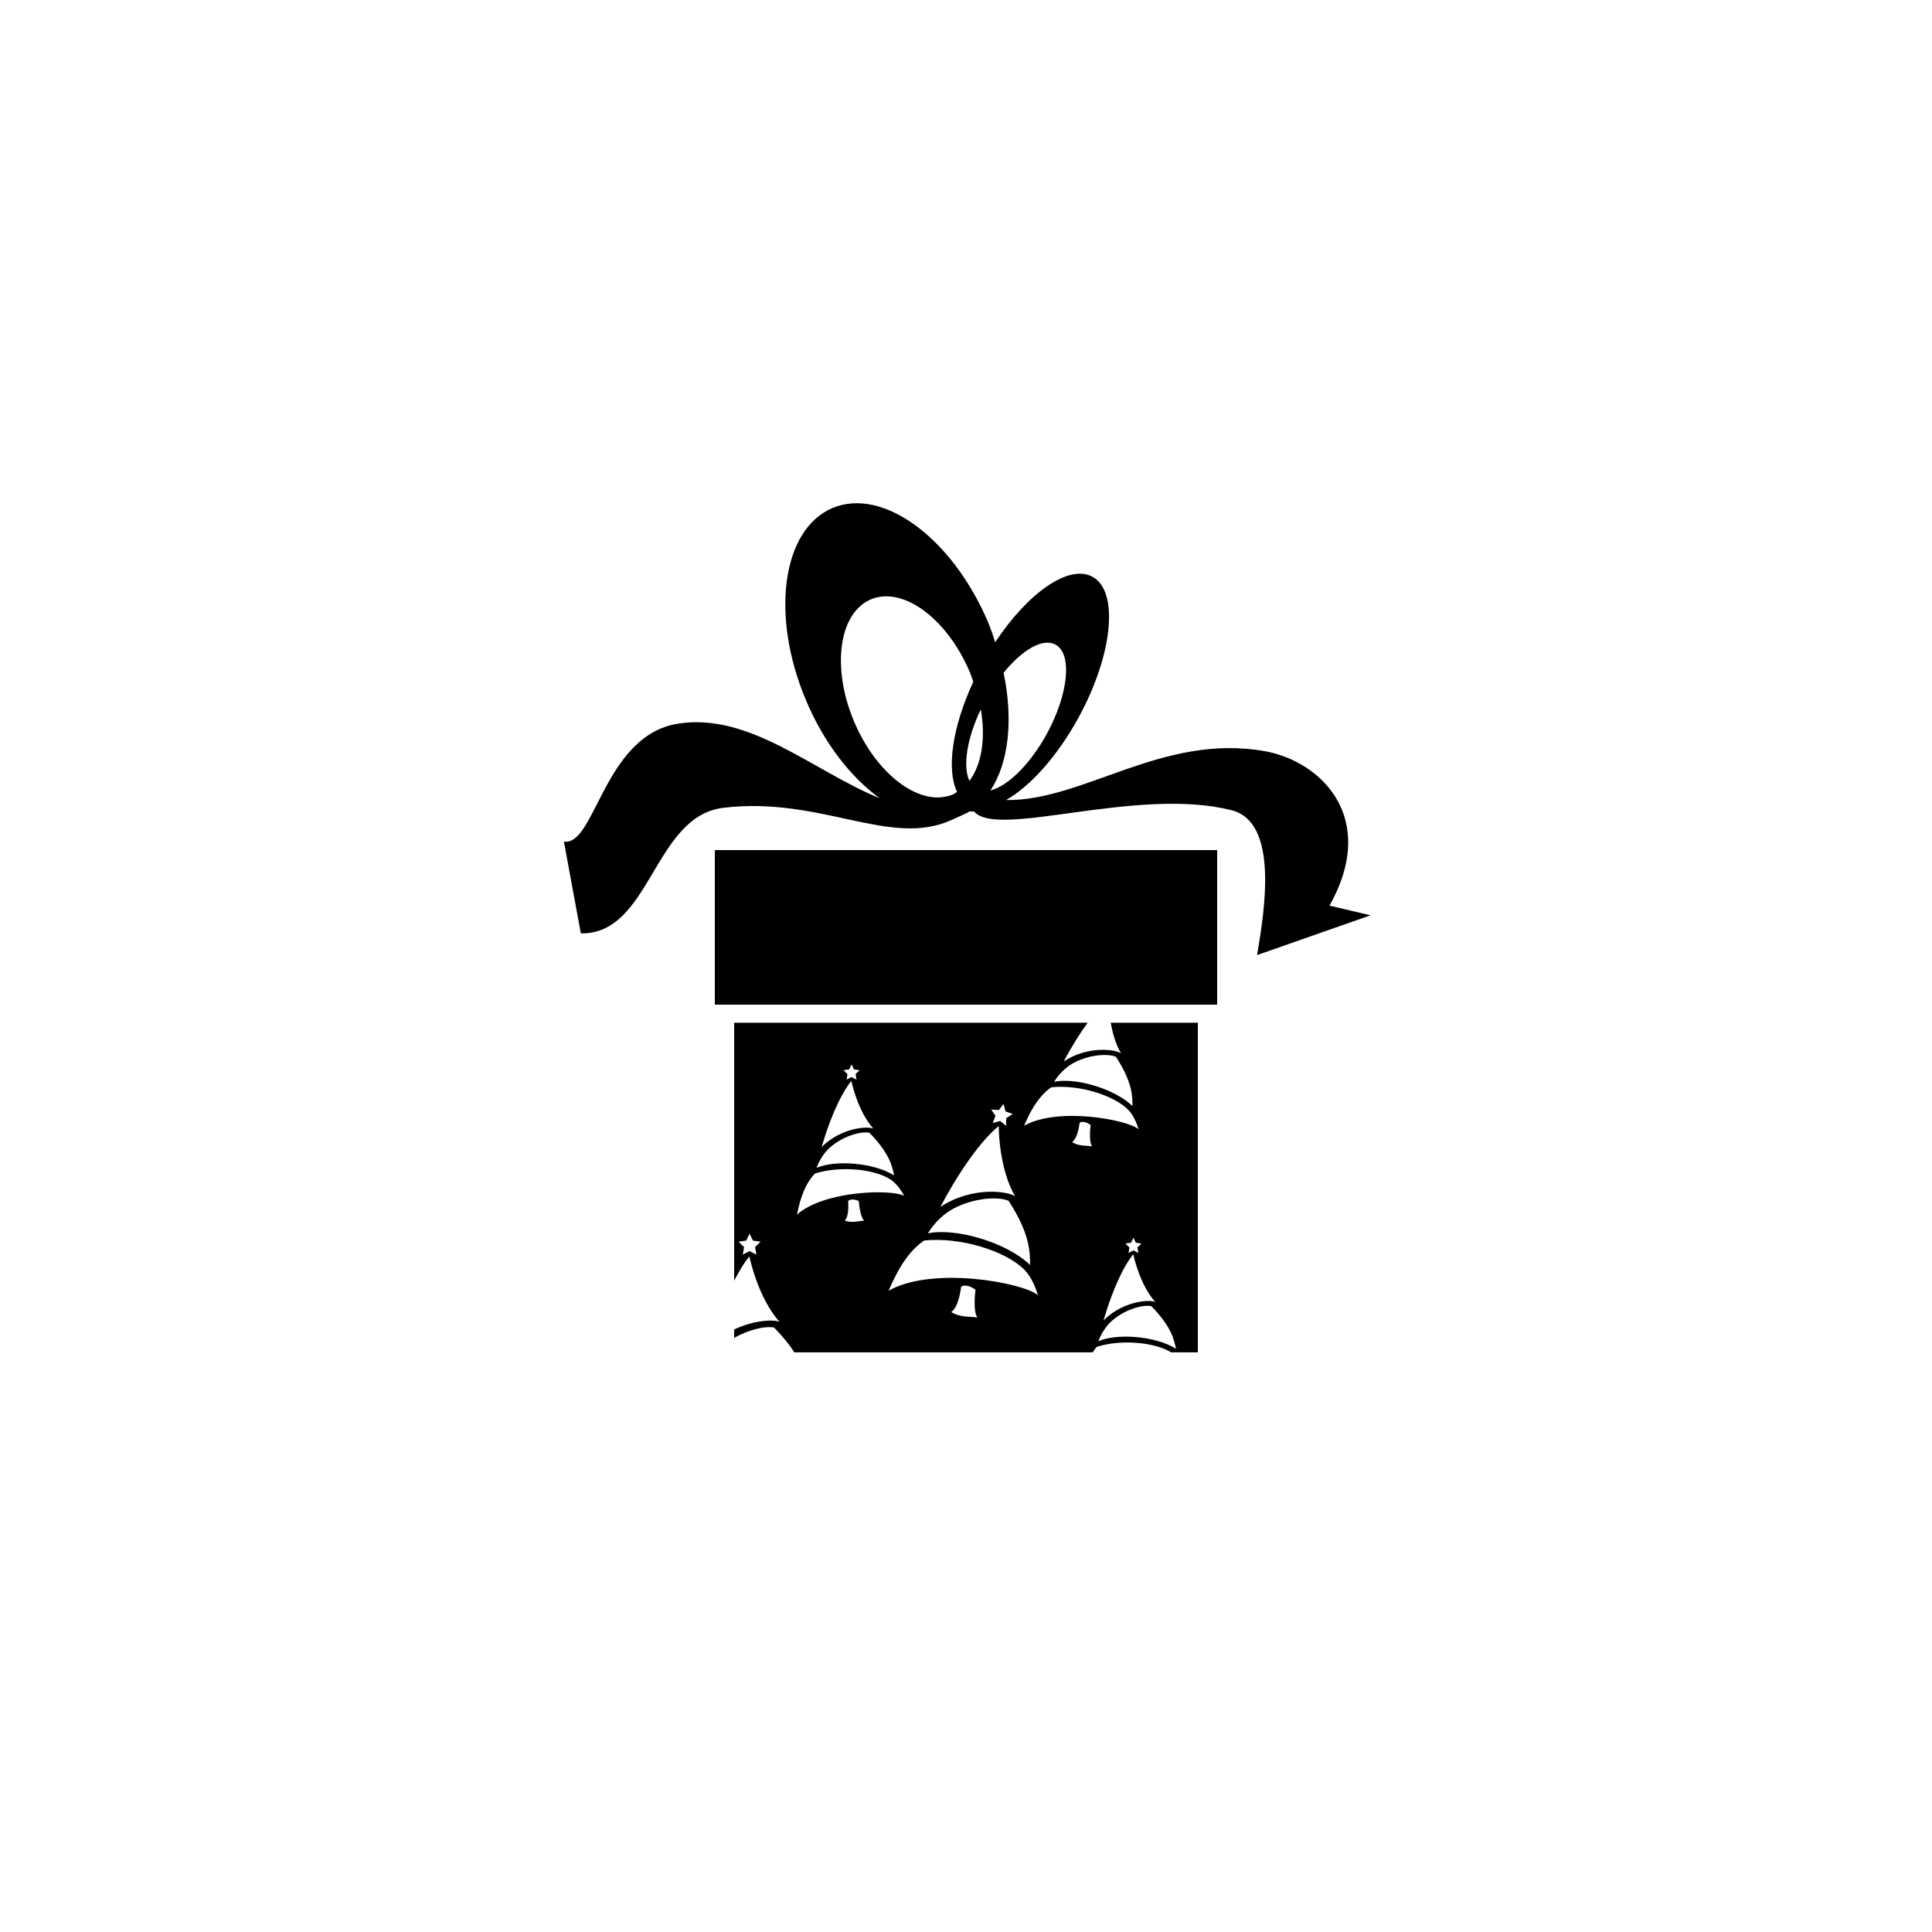
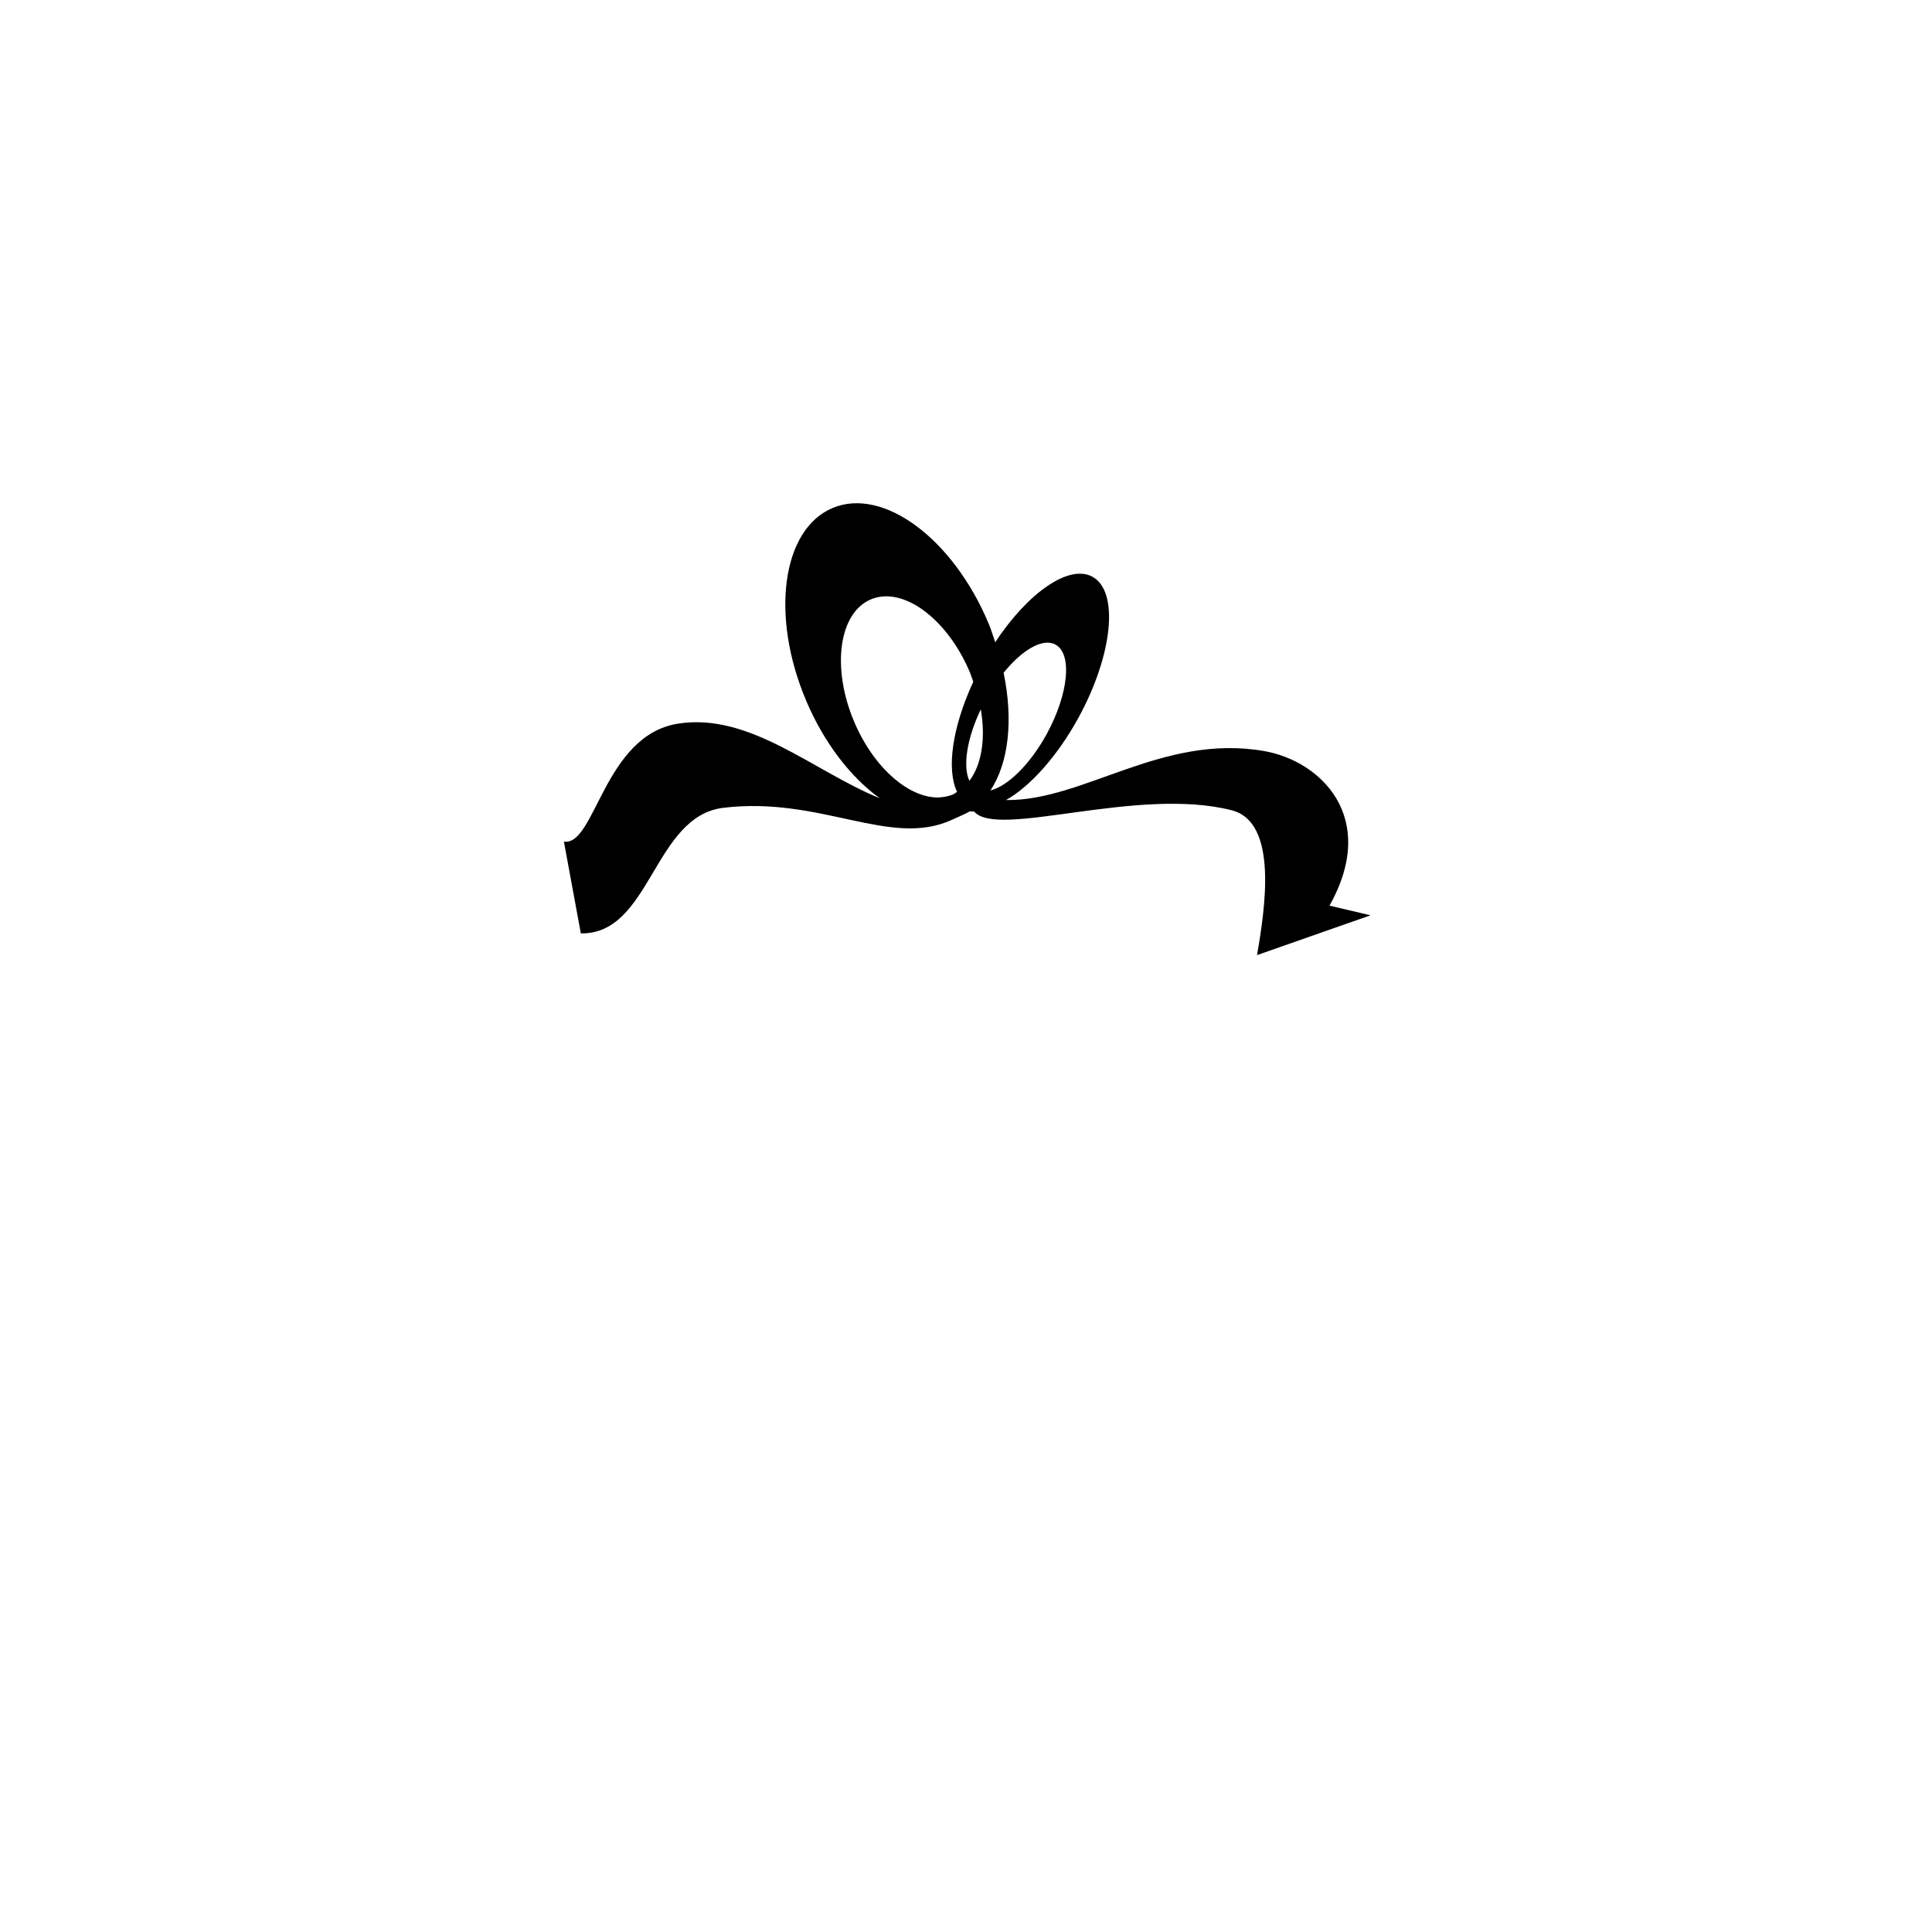
<svg xmlns="http://www.w3.org/2000/svg" version="1.1" id="Layer_1" x="0px" y="0px" width="50px" height="50px" viewBox="0 0 50 50" enable-background="new 0 0 50 50" xml:space="preserve">
  <g>
    <path d="M35.469,23.688l-1.062-0.25c1.281-2.281-0.223-3.743-1.687-4c-2.638-0.462-4.676,1.296-6.684,1.267   c0.621-0.35,1.327-1.127,1.882-2.144c0.887-1.631,1.045-3.258,0.354-3.635c-0.607-0.331-1.666,0.41-2.516,1.695   c-0.056-0.164-0.104-0.327-0.174-0.492c-0.923-2.196-2.729-3.531-4.035-2.982c-1.305,0.549-1.615,2.773-0.691,4.969   c0.469,1.117,1.168,2.006,1.912,2.543c-1.727-0.705-3.361-2.223-5.22-1.931c-1.923,0.303-2.142,3.178-2.954,3.053l0.438,2.375   c1.812,0.031,1.875-3.031,3.688-3.25c2.526-0.305,4.315,1.04,5.906,0.315c0.227-0.103,0.387-0.17,0.467-0.221   c0.041,0,0.074,0.004,0.117,0.002c0.604,0.716,4.229-0.659,6.67-0.031c1.207,0.31,0.857,2.559,0.652,3.747L35.469,23.688z    M24.664,20.56c-0.098,0.041-0.201,0.063-0.307,0.072c-0.006,0.001-0.012,0.002-0.018,0.004c-0.783,0.052-1.726-0.749-2.238-1.969   c-0.587-1.395-0.39-2.808,0.439-3.156s1.977,0.499,2.563,1.894c0.034,0.081,0.056,0.16,0.085,0.241   c-0.545,1.173-0.697,2.272-0.419,2.847C24.734,20.514,24.703,20.543,24.664,20.56z M25.088,20.208   c-0.175-0.375-0.067-1.092,0.295-1.85C25.514,19.115,25.404,19.791,25.088,20.208z M25.631,20.457   c0.473-0.706,0.597-1.824,0.342-3.046c0.483-0.596,1.016-0.908,1.343-0.729c0.44,0.239,0.34,1.273-0.224,2.309   C26.657,19.787,26.076,20.348,25.631,20.457z" />
-     <rect x="18.5" y="22" width="13" height="4" />
-     <path d="M29.013,27.262c-0.131-0.102-0.85-0.209-1.483,0.208c0.232-0.438,0.442-0.761,0.619-1.002H19v6.676   c0.23-0.446,0.394-0.628,0.394-0.628s0.213,1.063,0.782,1.695c-0.137-0.066-0.644-0.056-1.176,0.195v0.218   c0.383-0.216,0.803-0.313,1.033-0.267c0.239,0.244,0.404,0.454,0.525,0.642h7.722c0.035-0.048,0.063-0.101,0.105-0.143   c0.626-0.199,1.491-0.123,1.925,0.143H31v-8.531h-2.254C28.791,26.725,28.869,27.018,29.013,27.262z M19.576,32.471L19.4,32.378   l-0.176,0.092l0.033-0.196l-0.142-0.139l0.196-0.029l0.088-0.178l0.088,0.178l0.196,0.029l-0.142,0.139L19.576,32.471z    M25.85,28.727l0.122-0.157l0.05,0.192l0.187,0.068l-0.167,0.107l-0.007,0.198l-0.153-0.125l-0.19,0.055l0.071-0.186l-0.11-0.164   L25.85,28.727z M25.847,29.144c0,0-0.006,1.084,0.425,1.818c-0.171-0.132-1.108-0.272-1.935,0.272   C25.204,29.601,25.847,29.144,25.847,29.144z M24.587,31.331c0.519-0.32,1.22-0.381,1.516-0.254   c0.571,0.884,0.551,1.351,0.555,1.659c-0.627-0.599-1.946-0.966-2.645-0.817C24.151,31.692,24.356,31.474,24.587,31.331z    M21.975,27.676l0.064-0.13l0.063,0.13l0.144,0.021l-0.104,0.101l0.024,0.143l-0.128-0.067l-0.128,0.067l0.023-0.143l-0.103-0.101   L21.975,27.676z M22.034,27.975c0,0,0.154,0.774,0.569,1.234c-0.142-0.069-0.831-0.031-1.34,0.478   C21.643,28.395,22.034,27.975,22.034,27.975z M21.455,29.72c0.324-0.305,0.814-0.451,1.045-0.404   c0.537,0.547,0.591,0.883,0.64,1.103c-0.536-0.335-1.531-0.403-2.008-0.195C21.197,30.042,21.312,29.855,21.455,29.72z    M21.863,31.588c0.125-0.125,0.085-0.504,0.085-0.504c0.094-0.092,0.277,0,0.277,0s0.026,0.397,0.139,0.505   C22.219,31.601,22.037,31.657,21.863,31.588z M20.625,31.433c0.049-0.22,0.149-0.739,0.466-1.062   c0.64-0.203,1.537-0.123,1.96,0.158c0.164,0.109,0.279,0.293,0.351,0.42C23.077,30.772,21.34,30.806,20.625,31.433z M24.618,33.955   c0.203-0.133,0.255-0.654,0.255-0.654c0.15-0.098,0.373,0.077,0.373,0.077s-0.075,0.541,0.047,0.717   C25.094,34.07,24.833,34.095,24.618,33.955z M22.997,33.404c0.126-0.282,0.405-0.953,0.92-1.3c0.916-0.096,2.1,0.26,2.591,0.754   c0.19,0.192,0.295,0.471,0.355,0.661C26.477,33.194,24.131,32.758,22.997,33.404z M27.745,29.557   c0.156-0.102,0.195-0.501,0.195-0.501c0.115-0.075,0.286,0.059,0.286,0.059s-0.058,0.415,0.036,0.55   C28.109,29.645,27.91,29.665,27.745,29.557z M28.427,34.71c0.065-0.182,0.181-0.368,0.323-0.503   c0.324-0.305,0.814-0.451,1.045-0.404c0.537,0.547,0.591,0.883,0.64,1.103C29.898,34.57,28.903,34.502,28.427,34.71z    M28.559,34.173c0.379-1.292,0.771-1.712,0.771-1.712s0.154,0.774,0.569,1.234C29.757,33.626,29.067,33.664,28.559,34.173z    M29.462,32.427l-0.128-0.067l-0.128,0.067l0.023-0.143l-0.103-0.101l0.143-0.021l0.064-0.13l0.063,0.13l0.144,0.021l-0.104,0.101   L29.462,32.427z M26.502,29.135c0.097-0.216,0.312-0.73,0.706-0.996c0.702-0.074,1.609,0.199,1.986,0.578   c0.146,0.147,0.226,0.361,0.272,0.507C29.17,28.974,27.372,28.64,26.502,29.135z M27.281,27.996c0.106-0.173,0.264-0.341,0.44-0.45   c0.397-0.246,0.935-0.292,1.161-0.195c0.438,0.677,0.423,1.035,0.426,1.272C28.828,28.163,27.816,27.882,27.281,27.996z" />
  </g>
</svg>